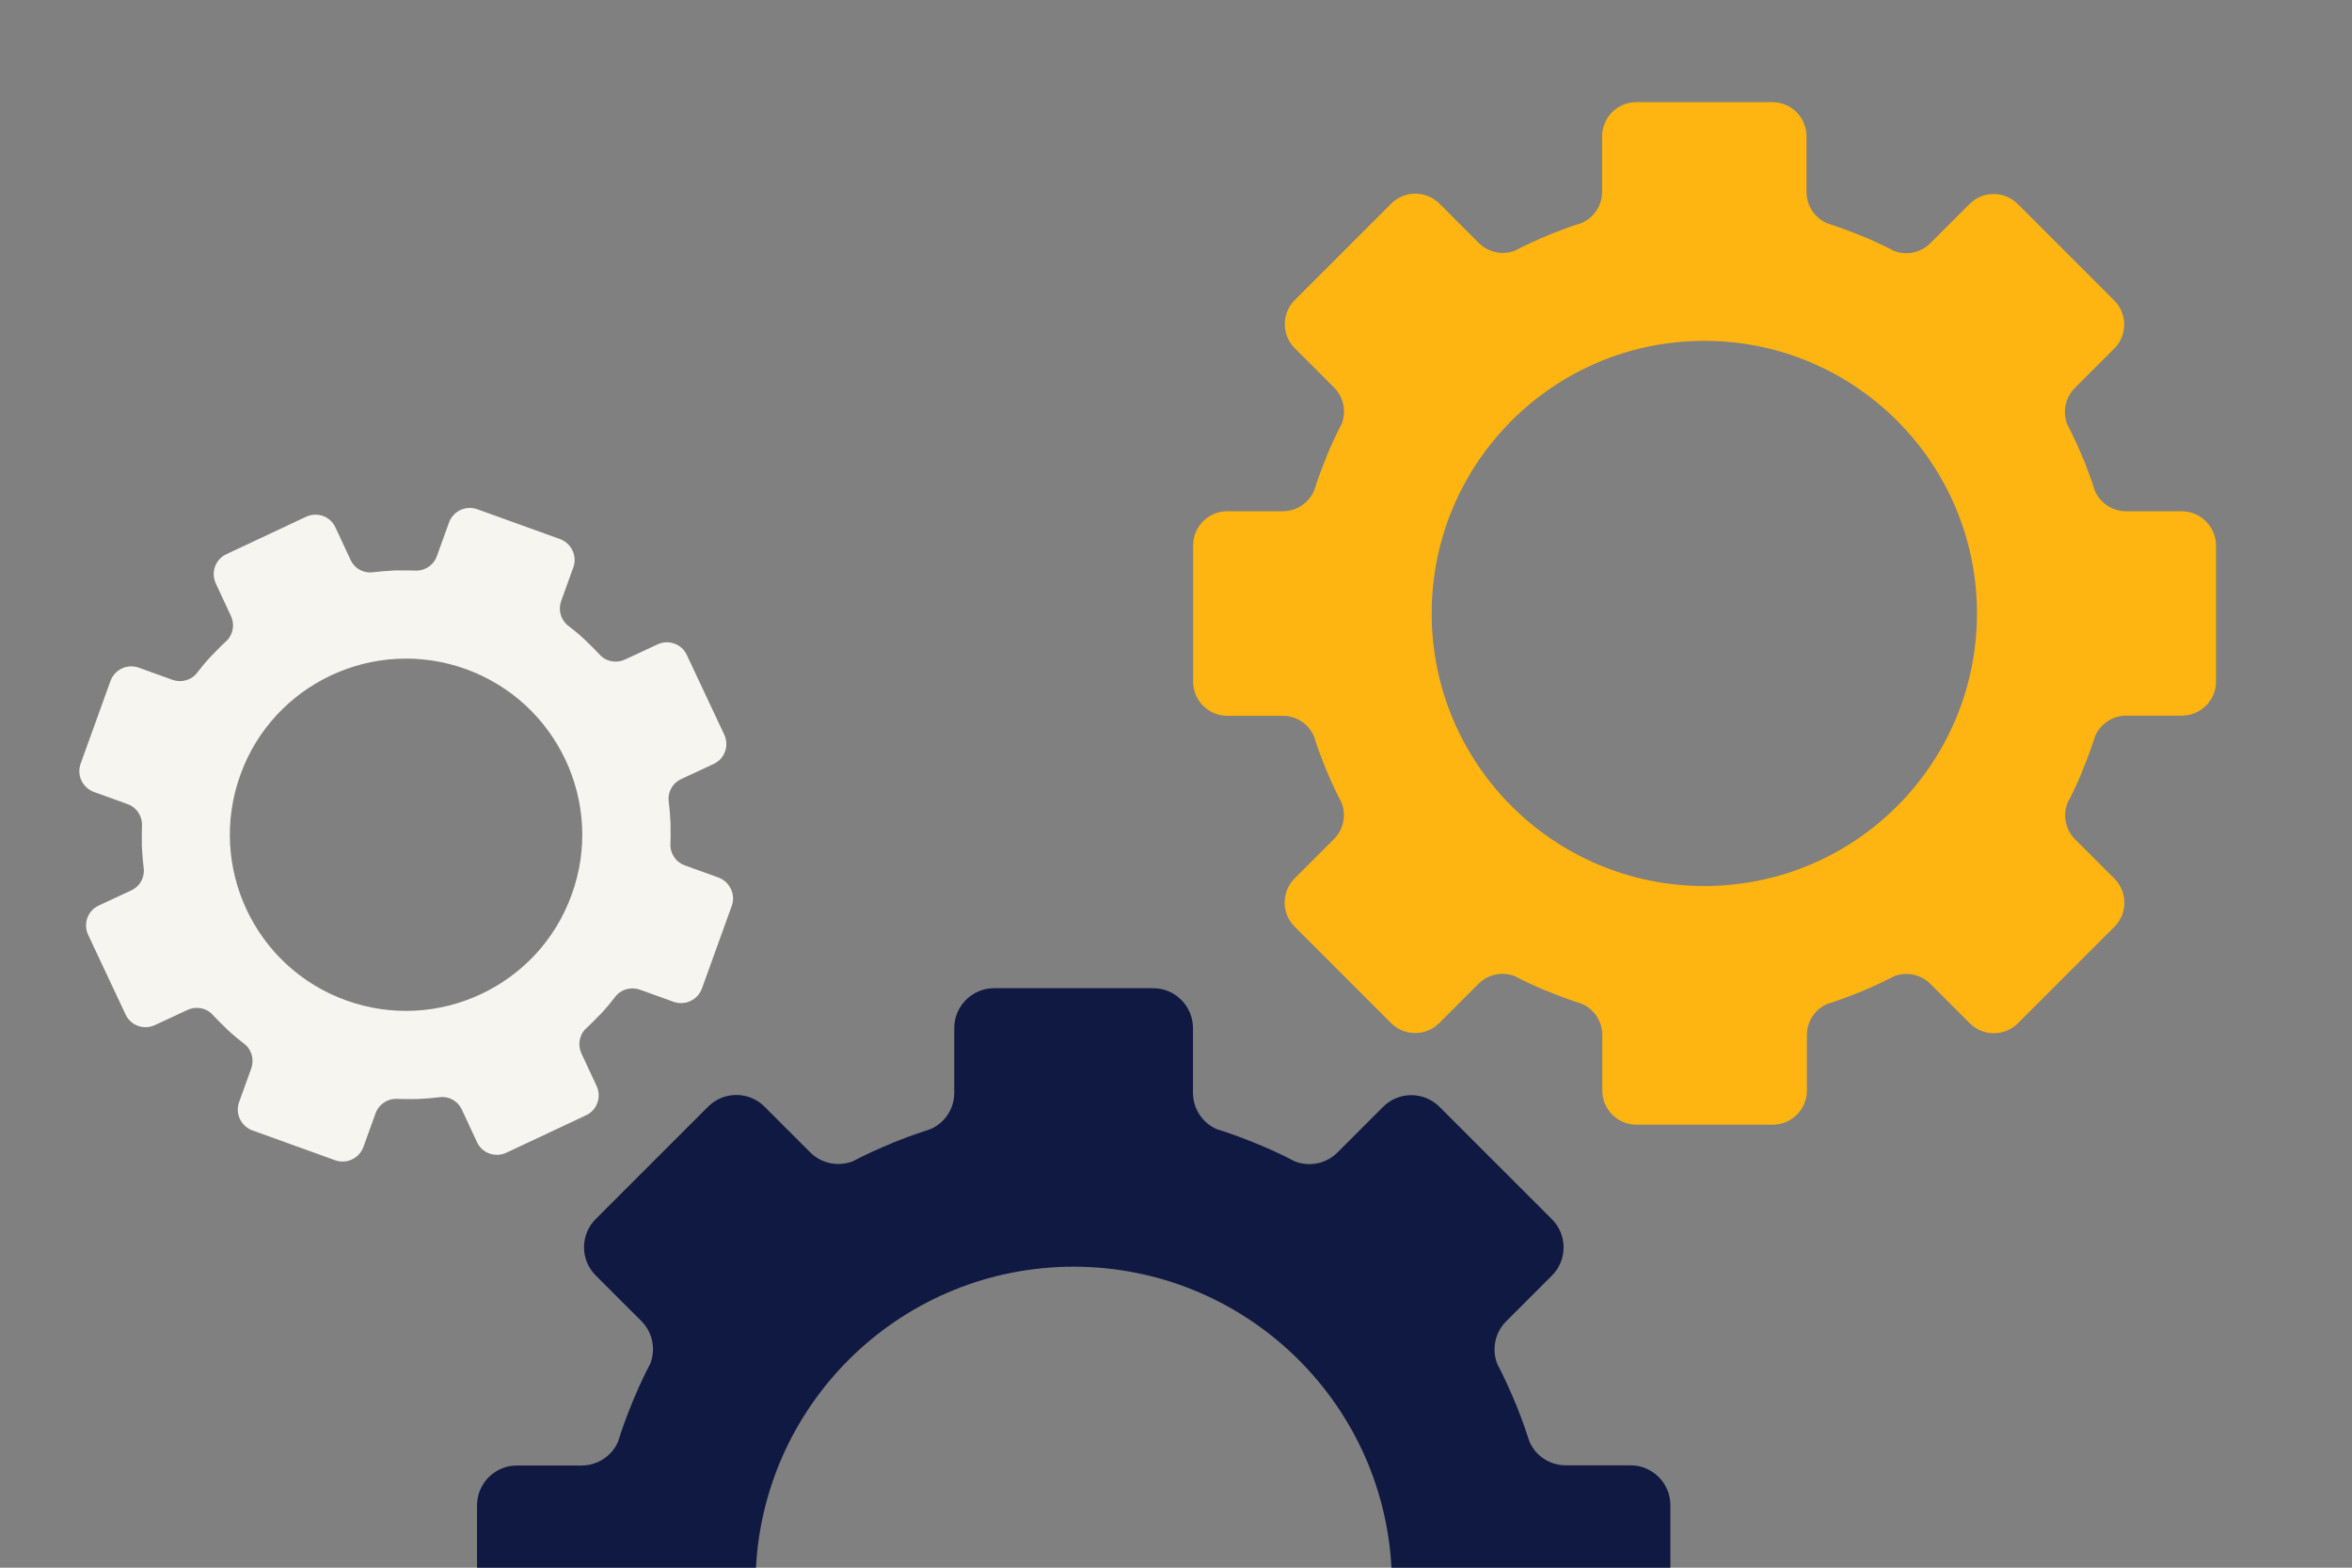
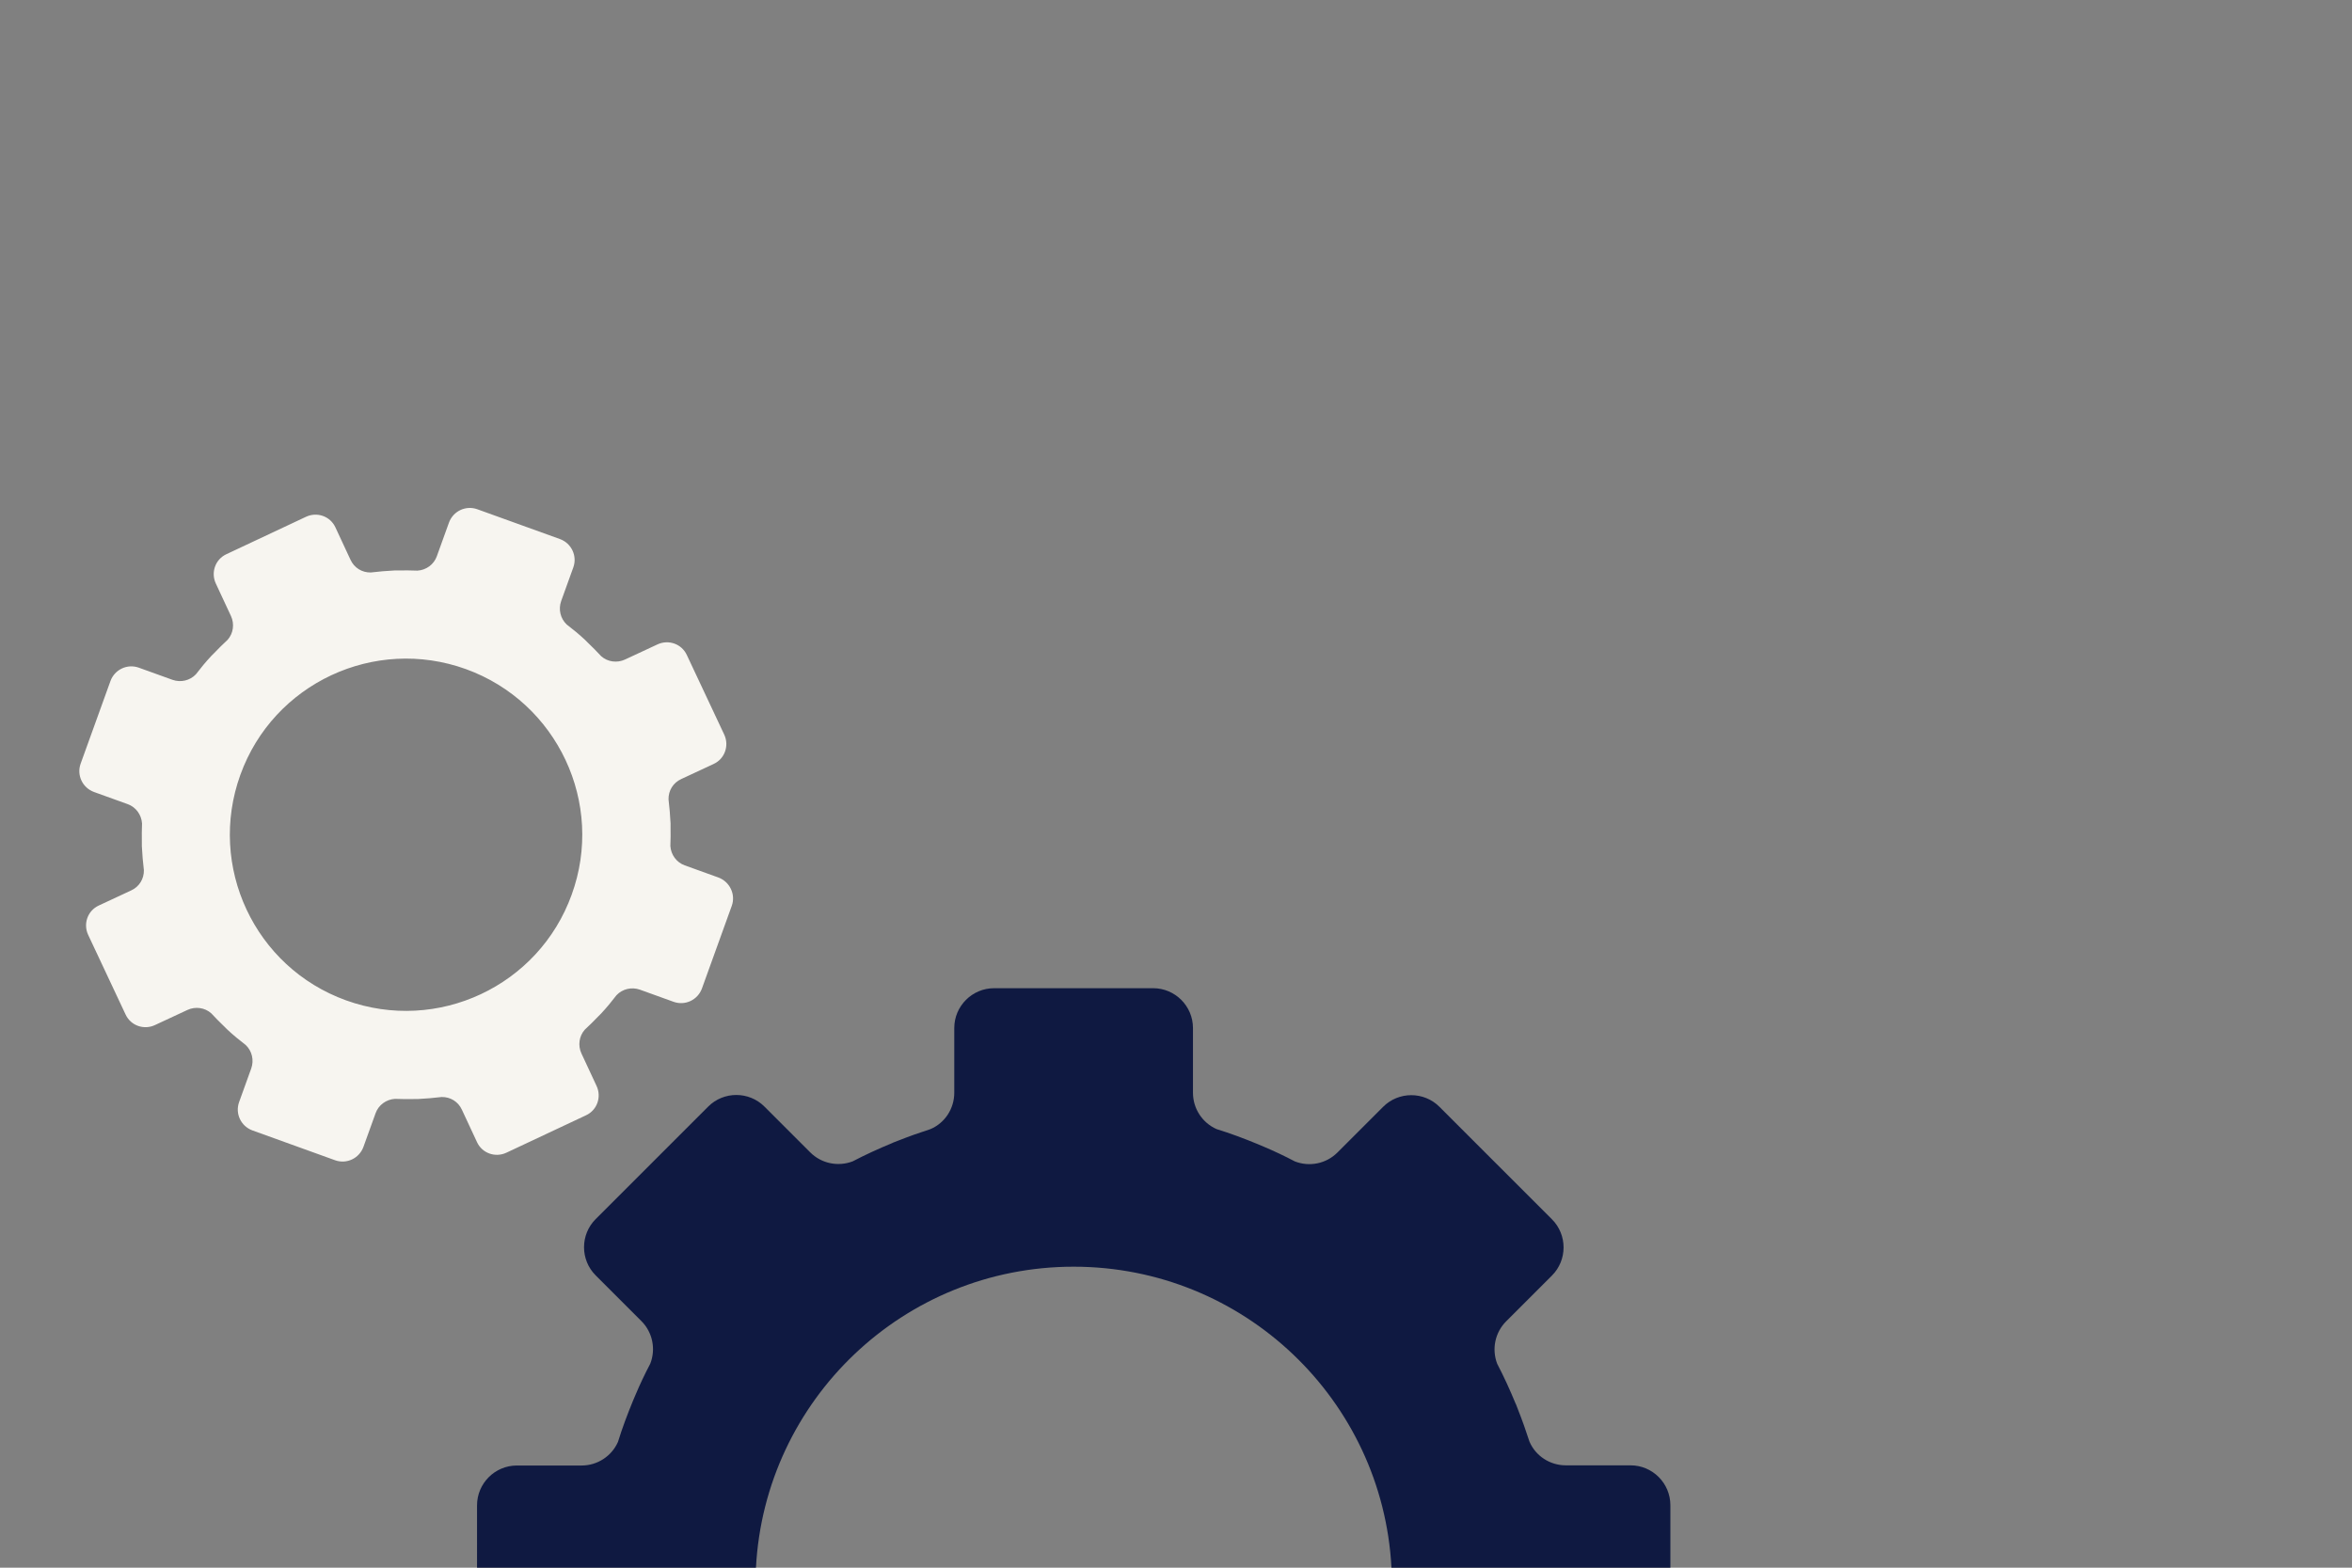
<svg xmlns="http://www.w3.org/2000/svg" version="1.1" id="Laag_1" x="0px" y="0px" width="1275px" height="850px" viewBox="0 0 1275 850" style="enable-background:new 0 0 1275 850;" xml:space="preserve">
  <rect x="0" y="0" width="1275" height="850" fill="#808080" stroke="none" />
  <style type="text/css">
	.st0{fill:none;}
	.st1{fill:#FFB511;}
	.st2{fill:#F7F5F0;}
	.st3{fill:#0F1941;}
</style>
  <rect class="st0" width="1275" height="850" />
-   <path class="st1" d="M1182.6,277.2h-30.1c-7.4,0-14-4.4-16.9-11.1c-1.6-5.1-3.4-10.1-5.4-15.1c-0.3-0.7-0.6-1.5-0.9-2.2  c-0.1-0.2-0.2-0.4-0.2-0.5c-2.6-6.3-5.4-12.4-8.5-18.3c-2.6-6.8-1-14.5,4.2-19.7l21.3-21.3c7.2-7.2,7.2-18.9,0-26.1l-52.3-52.3  c-7.2-7.2-18.9-7.2-26.1,0l-21.3,21.3c-5.2,5.2-13,6.8-19.8,4.1c-4.7-2.5-9.6-4.8-14.5-6.9c-0.7-0.3-1.5-0.6-2.2-0.9  c-0.2-0.1-0.4-0.2-0.6-0.2c-6.2-2.6-12.6-4.9-19-7c-6.6-2.9-11-9.5-11-16.9V73.9c0-10.2-8.3-18.5-18.5-18.5H887  c-10.2,0-18.5,8.3-18.5,18.5V104c0,7.4-4.4,14-11.1,16.9c-5.1,1.6-10.1,3.4-15.1,5.4c-0.7,0.3-1.5,0.6-2.2,0.9  c-0.2,0.1-0.4,0.2-0.5,0.2c-6.3,2.6-12.4,5.4-18.3,8.5c-6.8,2.6-14.5,1-19.7-4.2l-21.3-21.3c-7.2-7.2-18.9-7.2-26.1,0l-52.3,52.3  c-7.2,7.2-7.2,18.9,0,26.1l21.3,21.3c5.2,5.2,6.8,13,4.1,19.8c-2.5,4.7-4.8,9.6-6.9,14.5c-0.3,0.7-0.6,1.5-0.9,2.2  c-0.1,0.2-0.2,0.4-0.2,0.6c-2.6,6.2-4.9,12.6-7,19c-2.9,6.6-9.5,11-16.9,11h-30.1c-10.2,0-18.5,8.3-18.5,18.5v73.9  c0,10.2,8.3,18.5,18.5,18.5h30.1c7.4,0,14,4.4,16.9,11.1c1.6,5.1,3.4,10.1,5.4,15.1c0.3,0.7,0.6,1.5,0.9,2.2  c0.1,0.2,0.2,0.4,0.2,0.5c2.6,6.3,5.4,12.4,8.5,18.3c2.6,6.8,1,14.5-4.2,19.7l-21.3,21.3c-7.2,7.2-7.2,18.9,0,26.1l52.3,52.3  c7.2,7.2,18.9,7.2,26.1,0l21.3-21.3c5.2-5.2,13-6.8,19.8-4.1c4.7,2.5,9.6,4.8,14.5,6.9c0.7,0.3,1.5,0.6,2.2,0.9  c0.2,0.1,0.4,0.2,0.6,0.2c6.2,2.6,12.6,4.9,19,7c6.6,2.9,11,9.5,11,16.9v30.1c0,10.2,8.3,18.5,18.5,18.5h73.9  c10.2,0,18.5-8.3,18.5-18.5v-30.1c0-7.4,4.4-14,11.1-16.9c5.1-1.6,10.1-3.4,15.1-5.4c0.7-0.3,1.5-0.6,2.2-0.9  c0.2-0.1,0.4-0.2,0.6-0.2c6.3-2.6,12.4-5.4,18.3-8.5c6.8-2.6,14.5-1,19.7,4.2l21.3,21.3c7.2,7.2,18.9,7.2,26.1,0l52.3-52.3  c7.2-7.2,7.2-18.9,0-26.1l-21.3-21.3c-5.2-5.2-6.8-13-4.1-19.8c2.5-4.7,4.8-9.6,6.9-14.5c0.3-0.7,0.6-1.5,0.9-2.2  c0.1-0.2,0.2-0.4,0.2-0.6c2.6-6.2,4.9-12.6,7-19c2.9-6.6,9.5-11,16.9-11h30.1c10.2,0,18.5-8.3,18.5-18.5v-73.9  C1201.1,285.4,1192.8,277.2,1182.6,277.2z M923.9,480.4c-81.6,0-147.8-66.2-147.8-147.8s66.2-147.8,147.8-147.8  s147.8,66.2,147.8,147.8S1005.6,480.4,923.9,480.4z" />
  <path class="st2" d="M389.5,475.8l-18.3-6.6c-4.5-1.6-7.5-5.8-7.8-10.5c0.1-3.4,0.2-6.9,0.1-10.4c0-0.5,0-1,0-1.5c0-0.1,0-0.3,0-0.4  c-0.2-4.4-0.6-8.7-1.1-13c-0.1-4.7,2.5-9,6.9-11l17.6-8.2c6-2.8,8.5-9.9,5.7-15.9l-20.3-43.2c-2.8-6-9.9-8.5-15.9-5.7l-17.6,8.2  c-4.3,2-9.4,1.3-12.9-1.8c-2.3-2.5-4.8-5-7.3-7.4c-0.4-0.4-0.7-0.7-1.1-1.1c-0.1-0.1-0.2-0.2-0.3-0.3c-3.2-3-6.6-5.8-10-8.4  c-3.4-3.2-4.6-8.2-3-12.7l6.6-18.3c2.2-6.2-1-13-7.2-15.3l-44.9-16.2c-6.2-2.2-13,1-15.3,7.2l-6.6,18.3c-1.6,4.5-5.8,7.5-10.5,7.8  c-3.4-0.1-6.9-0.2-10.4-0.1c-0.5,0-1,0-1.5,0c-0.1,0-0.3,0-0.4,0c-4.4,0.2-8.7,0.6-13,1.1c-4.7,0.1-9-2.5-11-6.9l-8.2-17.6  c-2.8-6-9.9-8.5-15.9-5.7l-43.2,20.3c-6,2.8-8.5,9.9-5.7,15.9l8.2,17.6c2,4.3,1.3,9.4-1.8,12.9c-2.5,2.3-5,4.8-7.4,7.3  c-0.4,0.4-0.7,0.7-1.1,1.1c-0.1,0.1-0.2,0.2-0.3,0.3c-3,3.2-5.8,6.6-8.4,10c-3.2,3.4-8.2,4.6-12.7,3l-18.3-6.6  c-6.2-2.2-13,1-15.3,7.2l-16.2,44.9c-2.2,6.2,1,13,7.2,15.3l18.3,6.6c4.5,1.6,7.5,5.8,7.8,10.5c-0.1,3.4-0.2,6.9-0.1,10.4  c0,0.5,0,1,0,1.5c0,0.1,0,0.3,0,0.4c0.2,4.4,0.6,8.7,1.1,13c0.1,4.7-2.5,9-6.9,11l-17.6,8.2c-6,2.8-8.5,9.9-5.7,15.9l20.3,43.2  c2.8,6,9.9,8.5,15.9,5.7l17.6-8.2c4.3-2,9.4-1.3,12.9,1.8c2.3,2.5,4.8,5,7.3,7.4c0.4,0.4,0.7,0.7,1.1,1.1c0.1,0.1,0.2,0.2,0.3,0.3  c3.2,3,6.6,5.8,10,8.4c3.4,3.2,4.6,8.2,3,12.7l-6.6,18.3c-2.2,6.2,1,13,7.2,15.3l44.9,16.2c6.2,2.2,13-1,15.3-7.2l6.6-18.3  c1.6-4.5,5.8-7.5,10.5-7.8c3.4,0.1,6.9,0.2,10.4,0.1c0.5,0,1,0,1.5,0c0.1,0,0.3,0,0.4,0c4.4-0.2,8.7-0.6,13-1.1  c4.7-0.1,9,2.5,11,6.9l8.2,17.6c2.8,6,9.9,8.5,15.9,5.7l43.2-20.3c6-2.8,8.5-9.9,5.7-15.9l-8.2-17.6c-2-4.3-1.3-9.4,1.8-12.9  c2.5-2.3,5-4.8,7.4-7.3c0.4-0.4,0.7-0.7,1.1-1.1c0.1-0.1,0.2-0.2,0.3-0.3c3-3.2,5.8-6.6,8.4-10c3.2-3.4,8.2-4.6,12.7-3l18.3,6.6  c6.2,2.2,13-1,15.3-7.2l16.2-44.9C398.9,484.9,395.6,478.1,389.5,475.8z M309.9,485.1c-17.9,49.6-72.7,75.2-122.3,57.3  s-75.2-72.7-57.3-122.3c17.9-49.6,72.7-75.2,122.3-57.3C302.2,380.8,327.9,435.6,309.9,485.1z" />
  <path class="st3" d="M409.8,850c4.8-91,80.1-163.2,172.2-163.2S749.5,759,754.3,850h151.2v-33.9c0-11.9-9.7-21.6-21.6-21.6h-35.1  c-8.6,0-16.4-5.1-19.7-12.9c-1.9-5.9-4-11.8-6.3-17.6c-0.3-0.9-0.7-1.7-1-2.6c-0.1-0.2-0.2-0.4-0.3-0.6c-3-7.3-6.3-14.5-9.9-21.4  c-3-7.9-1.2-16.9,4.9-23l24.8-24.8c8.4-8.4,8.4-22.1,0-30.5l-61-61c-8.4-8.4-22.1-8.4-30.5,0l-24.8,24.8c-6.1,6.1-15.2,7.9-23.1,4.8  c-5.5-2.9-11.2-5.6-16.9-8c-0.9-0.4-1.7-0.7-2.6-1.1c-0.2-0.1-0.4-0.2-0.7-0.3c-7.3-3-14.7-5.8-22.2-8.1  c-7.7-3.4-12.8-11.1-12.8-19.7v-35.1c0-11.9-9.7-21.6-21.6-21.6h-86.2c-11.9,0-21.6,9.7-21.6,21.6v35.1c0,8.6-5.1,16.4-12.9,19.7  c-5.9,1.9-11.8,4-17.6,6.3c-0.9,0.3-1.7,0.7-2.6,1c-0.2,0.1-0.4,0.2-0.6,0.3c-7.3,3-14.5,6.3-21.4,9.9c-7.9,3-16.9,1.2-23-4.9  l-24.8-24.8c-8.4-8.4-22.1-8.4-30.5,0l-61,61c-8.4,8.4-8.4,22.1,0,30.5l24.8,24.8c6.1,6.1,7.9,15.2,4.8,23.1  c-2.9,5.5-5.6,11.2-8,16.9c-0.4,0.9-0.7,1.7-1.1,2.6c-0.1,0.2-0.2,0.4-0.3,0.7c-3,7.3-5.8,14.7-8.1,22.2  c-3.4,7.7-11.1,12.8-19.7,12.8h-35.1c-11.9,0-21.6,9.7-21.6,21.6V850H409.8z" />
  <g>
</g>
  <g>
</g>
  <g>
</g>
  <g>
</g>
  <g>
</g>
  <g>
</g>
  <g>
</g>
  <g>
</g>
  <g>
</g>
  <g>
</g>
  <g>
</g>
  <g>
</g>
  <g>
</g>
  <g>
</g>
  <g>
</g>
</svg>